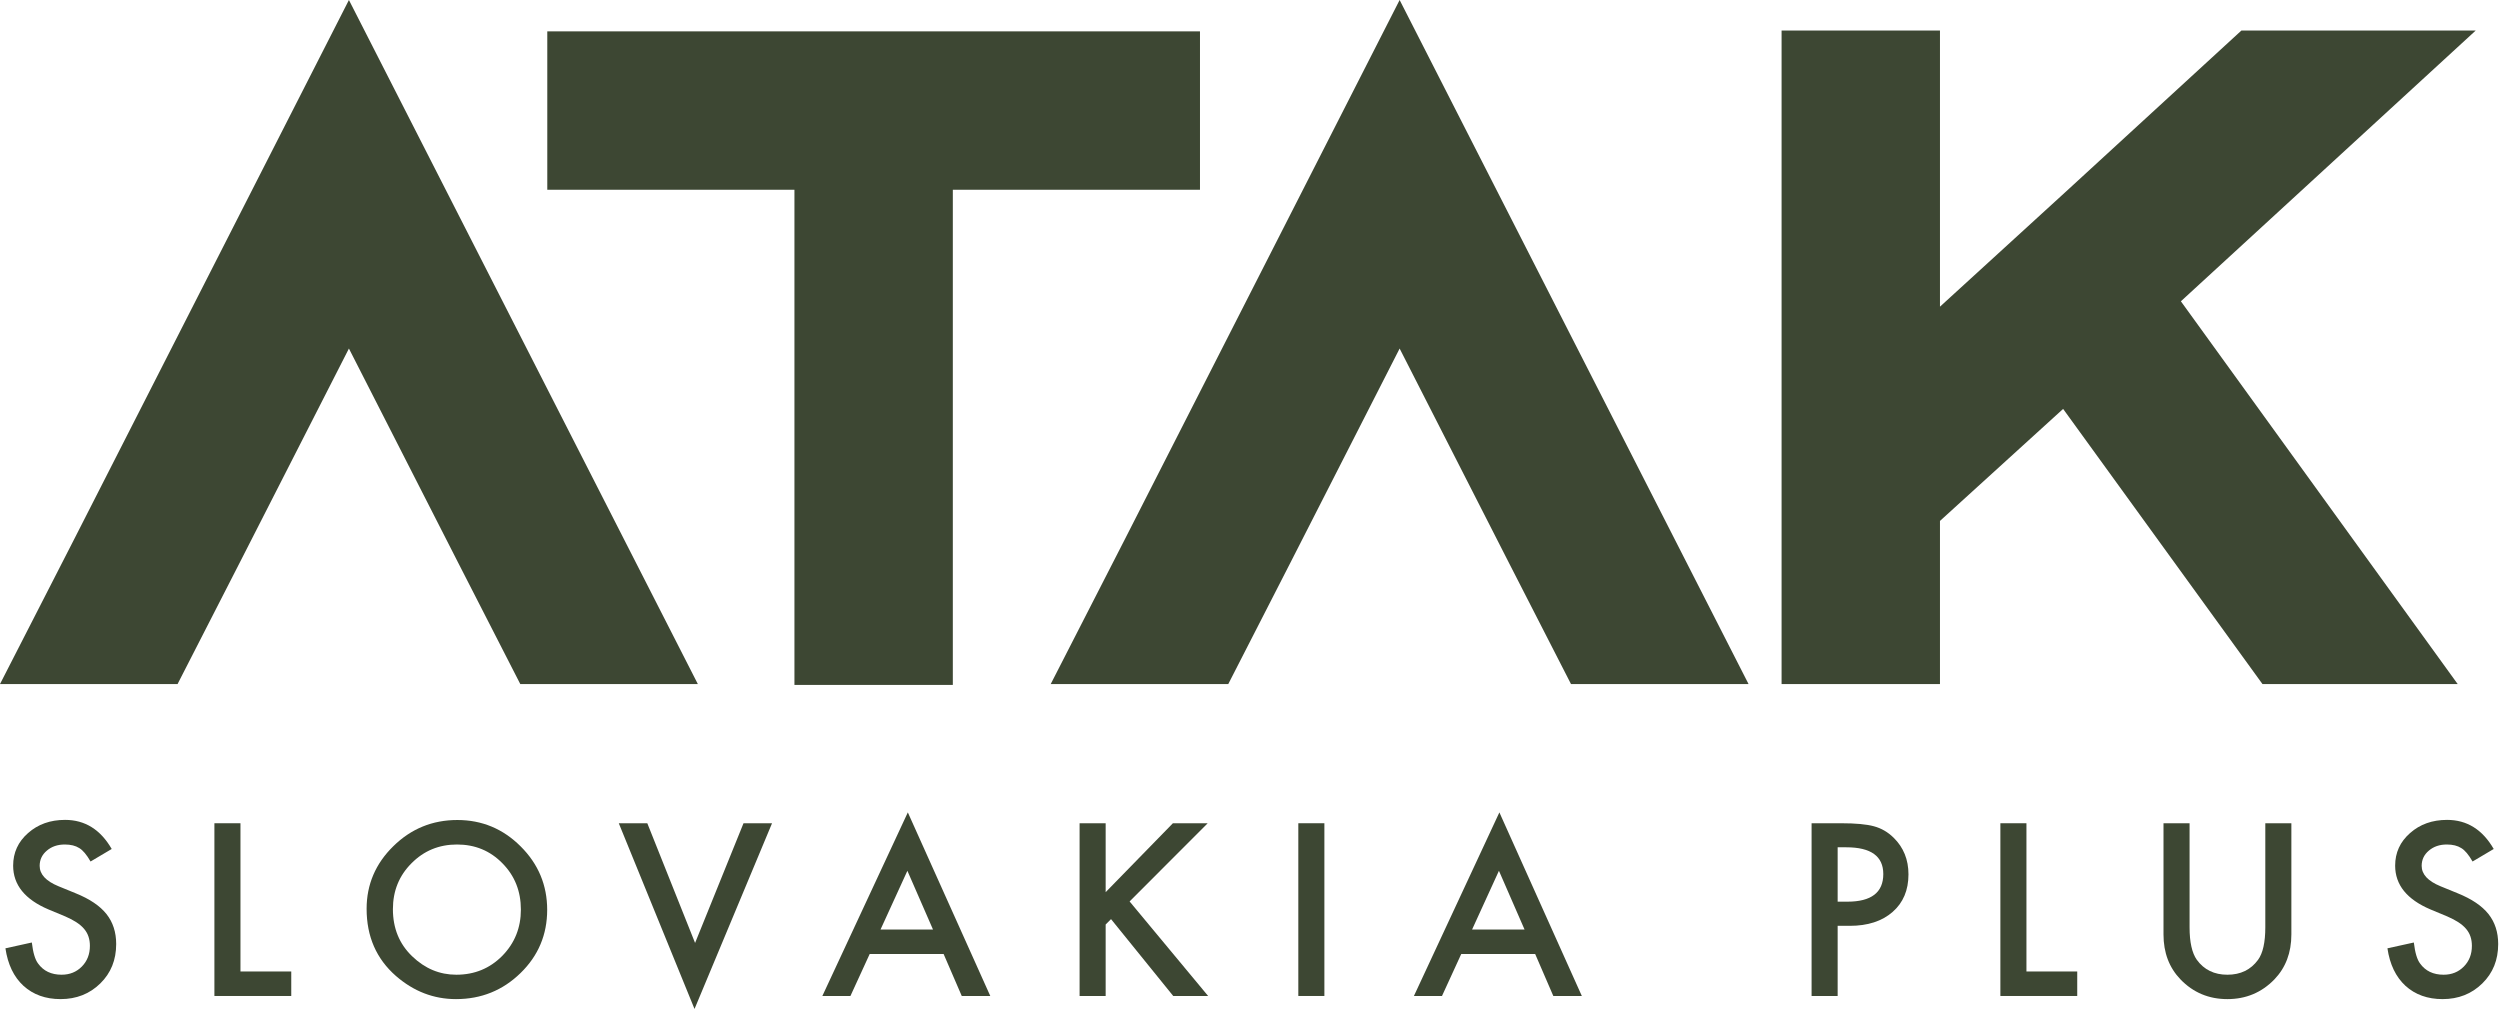
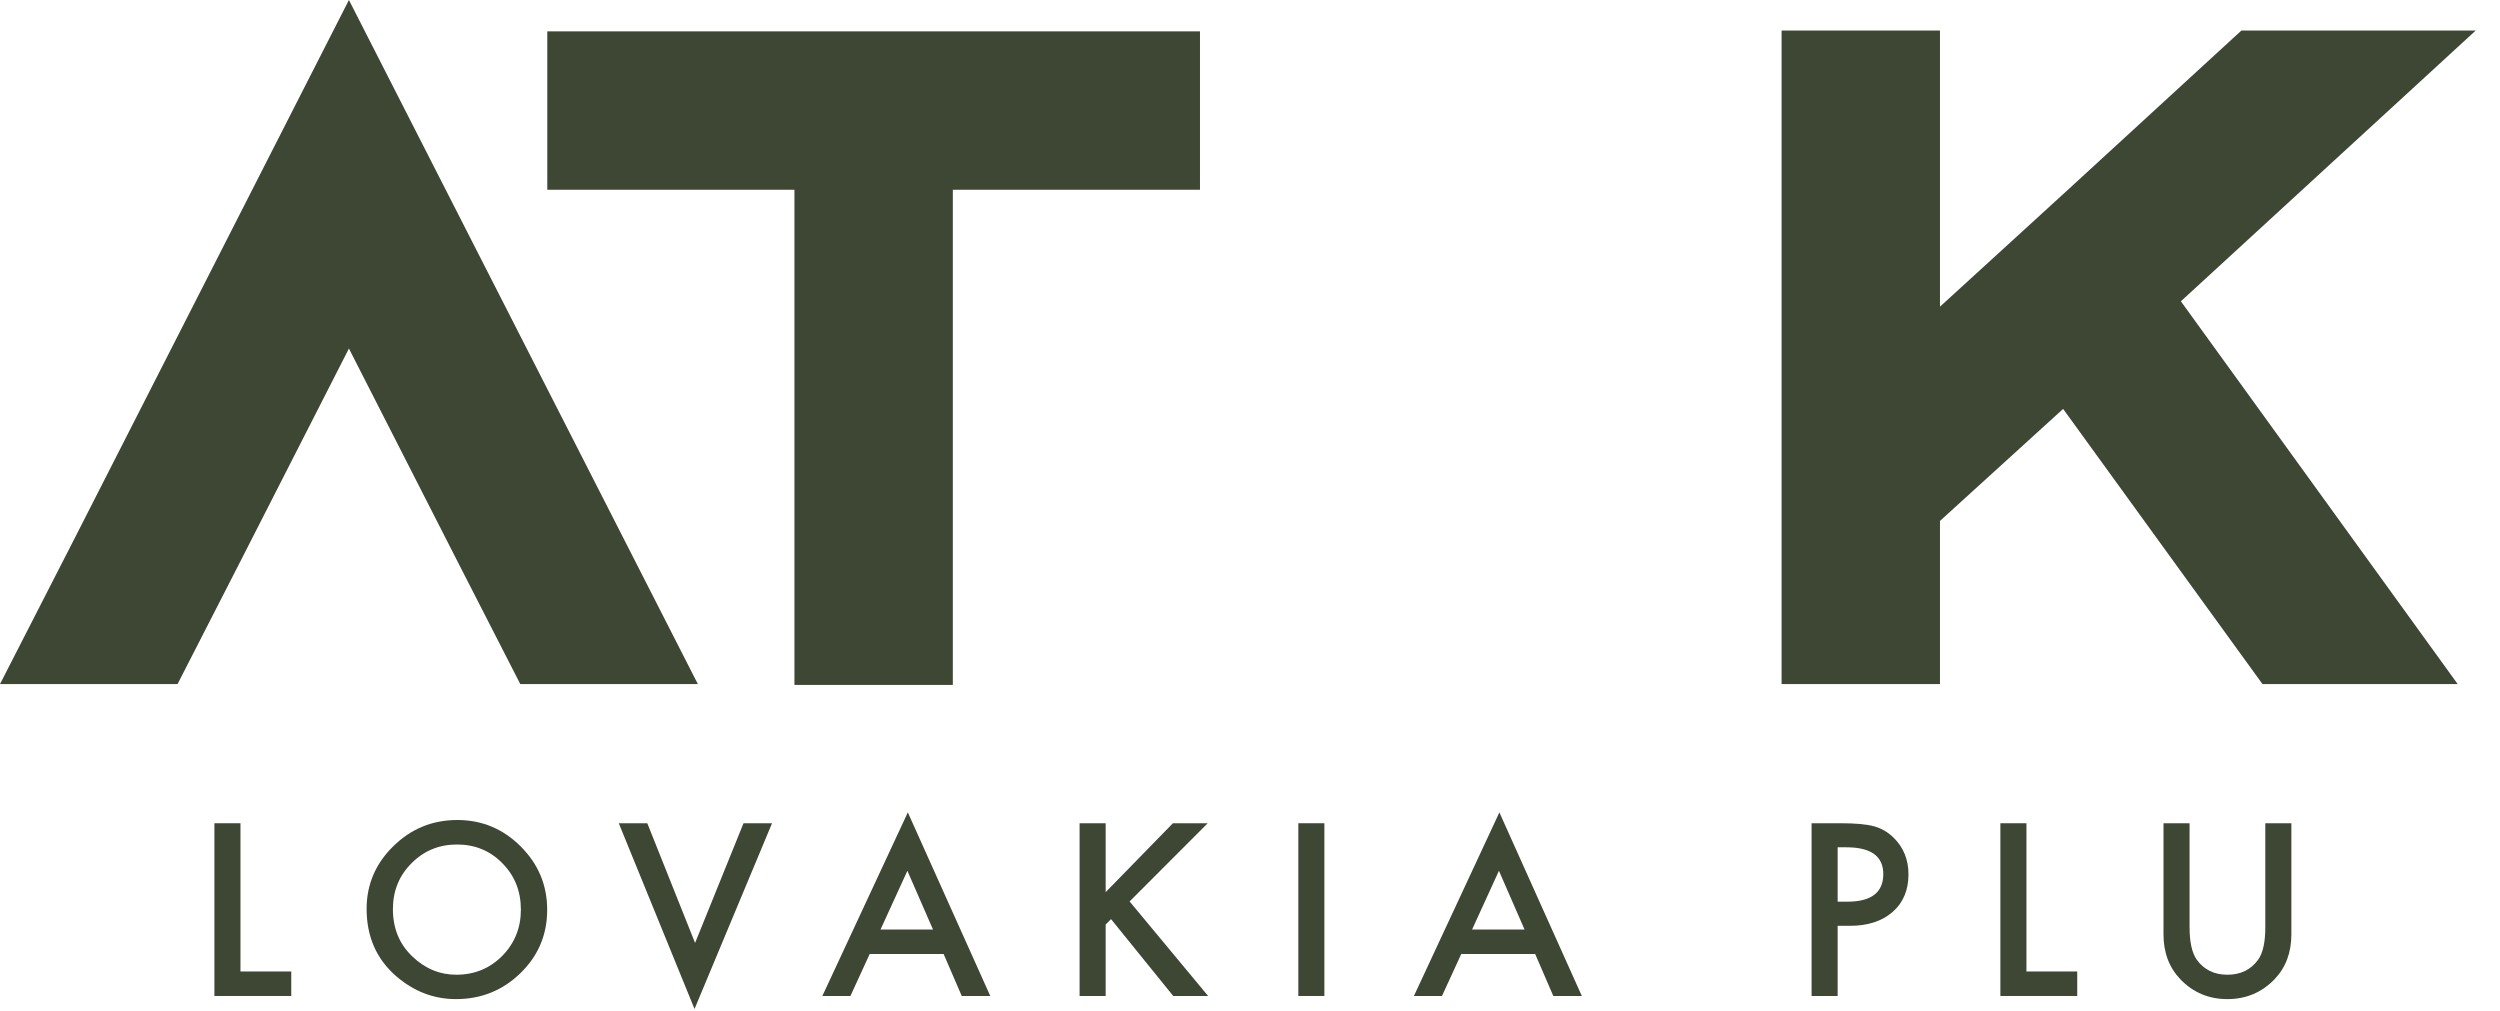
<svg xmlns="http://www.w3.org/2000/svg" xmlns:ns1="http://www.serif.com/" width="549px" height="222px" version="1.1" xml:space="preserve" style="fill-rule:evenodd;clip-rule:evenodd;stroke-linejoin:round;stroke-miterlimit:2;">
  <g transform="matrix(1,0,0,1,0,0.001)">
    <g id="Layer-1" ns1:id="Layer 1" transform="matrix(1.238,0,0,1.238,0,-0.001)">
      <g transform="matrix(1,0,0,1,61.893,121.341)">
        <path d="M0,-121.341L-48.762,-25.645L-61.893,0L-30.396,0L-19.363,-21.551L0,-59.516L19.367,-21.544L30.397,0L61.894,0L0,-121.341Z" style="fill:rgb(61,71,51);fill-rule:nonzero;" />
      </g>
      <g transform="matrix(1,0,0,1,169.015,5.564)">
        <path d="M0,115.929L0,28.095L43.841,28.095L43.841,0L-71.935,0L-71.935,28.095L-28.095,28.095L-28.095,115.929L0,115.929Z" style="fill:rgb(61,71,51);fill-rule:nonzero;" />
      </g>
      <g transform="matrix(1,0,0,1,248.271,121.341)">
-         <path d="M0,-121.341L-48.761,-25.645L-61.892,0L-30.397,0L-19.363,-21.551L0,-59.516L19.366,-21.544L30.397,0L61.893,0L0,-121.341Z" style="fill:rgb(61,71,51);fill-rule:nonzero;" />
-       </g>
+         </g>
      <g transform="matrix(1,0,0,1,13.425,164.205)">
-         <path d="M0,-5.753L-3.056,-7.003C-5.278,-7.916 -6.39,-9.12 -6.39,-10.615C-6.39,-11.699 -5.966,-12.6 -5.12,-13.314C-4.273,-14.041 -3.208,-14.405 -1.925,-14.405C-0.88,-14.405 -0.026,-14.193 0.635,-13.771C1.27,-13.399 1.938,-12.607 2.639,-11.389L6.39,-13.611C4.405,-17.051 1.647,-18.772 -1.885,-18.772C-4.504,-18.772 -6.694,-17.99 -8.453,-16.43C-10.213,-14.882 -11.093,-12.957 -11.093,-10.654C-11.093,-7.241 -8.996,-4.649 -4.802,-2.876L-1.845,-1.646C-1.078,-1.315 -0.417,-0.968 0.139,-0.604C0.695,-0.239 1.147,0.15 1.499,0.567C1.849,0.984 2.107,1.44 2.272,1.936C2.438,2.433 2.521,2.978 2.521,3.573C2.521,5.056 2.044,6.279 1.092,7.245C0.139,8.211 -1.059,8.693 -2.5,8.693C-4.326,8.693 -5.715,8.032 -6.667,6.709C-7.197,6.021 -7.567,4.777 -7.779,2.978L-12.462,4.01C-12.039,6.868 -10.974,9.084 -9.267,10.658C-7.534,12.232 -5.338,13.019 -2.679,13.019C0.125,13.019 2.474,12.094 4.366,10.241C6.244,8.402 7.184,6.074 7.184,3.256C7.184,1.152 6.608,-0.623 5.457,-2.072C4.306,-3.521 2.487,-4.748 0,-5.753" style="fill:rgb(61,71,51);fill-rule:nonzero;" />
-       </g>
+         </g>
      <g transform="matrix(1,0,0,1,42.655,176.67)">
        <path d="M0,-30.64L-4.624,-30.64L-4.624,0L9.009,0L9.009,-4.346L0,-4.346L0,-30.64Z" style="fill:rgb(61,71,51);fill-rule:nonzero;" />
      </g>
      <g transform="matrix(1,0,0,1,89.082,153.115)">
        <path d="M0,16.45C-2.209,18.673 -4.921,19.784 -8.136,19.784C-11.1,19.784 -13.712,18.692 -15.974,16.51C-18.25,14.327 -19.387,11.542 -19.387,8.155C-19.387,4.928 -18.29,2.216 -16.093,0.019C-13.897,-2.203 -11.205,-3.315 -8.017,-3.315C-4.815,-3.315 -2.13,-2.203 0.04,0.019C2.223,2.228 3.314,4.968 3.314,8.235C3.314,11.463 2.209,14.201 0,16.45M-7.957,-7.66C-12.376,-7.66 -16.16,-6.112 -19.308,-3.017C-22.47,0.079 -24.051,3.783 -24.051,8.096C-24.051,13.004 -22.318,16.973 -18.852,20.003C-15.703,22.741 -12.151,24.11 -8.195,24.11C-3.724,24.11 0.093,22.569 3.254,19.486C6.403,16.418 7.978,12.679 7.978,8.274C7.978,3.895 6.41,0.145 3.274,-2.978C0.152,-6.1 -3.592,-7.66 -7.957,-7.66" style="fill:rgb(61,71,51);fill-rule:nonzero;" />
      </g>
      <g transform="matrix(1,0,0,1,123.295,157.738)">
        <path d="M0,9.525L-8.474,-11.708L-13.534,-11.708L-0.099,21.233L13.652,-11.708L8.592,-11.708L0,9.525Z" style="fill:rgb(61,71,51);fill-rule:nonzero;" />
      </g>
      <g transform="matrix(1,0,0,1,156.191,155.892)">
        <path d="M0,8.99L4.763,-1.429L9.307,8.99L0,8.99ZM-10.319,20.777L-5.338,20.777L-1.925,13.336L11.192,13.336L14.407,20.777L19.467,20.777L4.842,-11.787L-10.319,20.777Z" style="fill:rgb(61,71,51);fill-rule:nonzero;" />
      </g>
      <g transform="matrix(1,0,0,1,214.223,176.67)">
        <path d="M0,-30.64L-6.171,-30.64L-18.098,-18.415L-18.098,-30.64L-22.722,-30.64L-22.722,0L-18.098,0L-18.098,-12.681L-17.146,-13.633L-6.112,0L0.079,0L-13.851,-16.769L0,-30.64Z" style="fill:rgb(61,71,51);fill-rule:nonzero;" />
      </g>
      <g transform="matrix(1,0,0,1,0,143.727)">
        <rect x="230.3" y="2.302" width="4.624" height="30.64" style="fill:rgb(61,71,51);" />
      </g>
      <g transform="matrix(1,0,0,1,261.123,155.892)">
        <path d="M0,8.99L4.763,-1.429L9.307,8.99L0,8.99ZM-10.318,20.777L-5.338,20.777L-1.925,13.336L11.192,13.336L14.407,20.777L19.467,20.777L4.842,-11.787L-10.318,20.777Z" style="fill:rgb(61,71,51);fill-rule:nonzero;" />
      </g>
      <g transform="matrix(1,0,0,1,327.695,162.759)">
        <path d="M0,-2.818L-1.727,-2.818L-1.727,-12.463L-0.199,-12.463C4.18,-12.463 6.369,-10.881 6.369,-7.719C6.369,-4.452 4.246,-2.818 0,-2.818M4.703,-16.193C3.393,-16.55 1.455,-16.729 -1.111,-16.729L-6.351,-16.729L-6.351,13.911L-1.727,13.911L-1.727,1.468L0.416,1.468C3.604,1.468 6.138,0.648 8.017,-0.993C9.895,-2.632 10.835,-4.855 10.835,-7.66C10.835,-10.28 9.954,-12.449 8.195,-14.17C7.189,-15.162 6.025,-15.837 4.703,-16.193" style="fill:rgb(61,71,51);fill-rule:nonzero;" />
      </g>
      <g transform="matrix(1,0,0,1,359.457,176.67)">
        <path d="M0,-30.64L-4.624,-30.64L-4.624,0L9.009,0L9.009,-4.346L0,-4.346L0,-30.64Z" style="fill:rgb(61,71,51);fill-rule:nonzero;" />
      </g>
      <g transform="matrix(1,0,0,1,401.827,158.77)">
        <path d="M0,5.715C0,8.388 -0.431,10.313 -1.29,11.489C-2.573,13.249 -4.386,14.129 -6.728,14.129C-9.056,14.129 -10.862,13.249 -12.145,11.489C-13.005,10.273 -13.435,8.348 -13.435,5.715L-13.435,-12.74L-18.059,-12.74L-18.059,6.986C-18.059,10.213 -17.053,12.872 -15.042,14.963C-12.793,17.291 -10.021,18.455 -6.728,18.455C-3.434,18.455 -0.655,17.291 1.607,14.963C3.618,12.872 4.623,10.213 4.623,6.986L4.623,-12.74L0,-12.74L0,5.715Z" style="fill:rgb(61,71,51);fill-rule:nonzero;" />
      </g>
      <g transform="matrix(1,0,0,1,441.409,160.526)">
-         <path d="M0,1.607C-1.151,0.159 -2.971,-1.069 -5.457,-2.074L-8.514,-3.324C-10.736,-4.237 -11.847,-5.441 -11.847,-6.936C-11.847,-8.02 -11.424,-8.92 -10.577,-9.634C-9.73,-10.362 -8.666,-10.726 -7.382,-10.726C-6.337,-10.726 -5.484,-10.514 -4.822,-10.091C-4.187,-9.72 -3.52,-8.927 -2.818,-7.709L0.933,-9.932C-1.052,-13.372 -3.811,-15.092 -7.343,-15.092C-9.962,-15.092 -12.151,-14.311 -13.911,-12.75C-15.671,-11.203 -16.55,-9.278 -16.55,-6.975C-16.55,-3.562 -14.453,-0.969 -10.26,0.803L-7.303,2.034C-6.536,2.365 -5.874,2.711 -5.318,3.076C-4.763,3.44 -4.31,3.83 -3.959,4.247C-3.608,4.664 -3.351,5.12 -3.186,5.616C-3.02,6.112 -2.938,6.658 -2.938,7.253C-2.938,8.735 -3.413,9.959 -4.366,10.924C-5.318,11.89 -6.516,12.373 -7.958,12.373C-9.783,12.373 -11.173,11.711 -12.125,10.388C-12.654,9.701 -13.024,8.457 -13.236,6.658L-17.919,7.689C-17.496,10.547 -16.431,12.763 -14.725,14.337C-12.991,15.912 -10.795,16.699 -8.137,16.699C-5.332,16.699 -2.983,15.773 -1.092,13.92C0.787,12.082 1.727,9.753 1.727,6.935C1.727,4.832 1.15,3.056 0,1.607" style="fill:rgb(61,71,51);fill-rule:nonzero;" />
-       </g>
+         </g>
      <g transform="matrix(1,0,0,1,401.324,5.411)">
        <path d="M0,115.929L34.628,115.929L-14.472,48.032L37.832,0L-3.732,0L-34.804,28.522L-57.207,48.988L-57.207,0L-85.302,0L-85.302,115.929L-57.207,115.929L-57.207,86.992L-35.362,67.122L0,115.929Z" style="fill:rgb(61,71,51);fill-rule:nonzero;" />
      </g>
    </g>
  </g>
</svg>